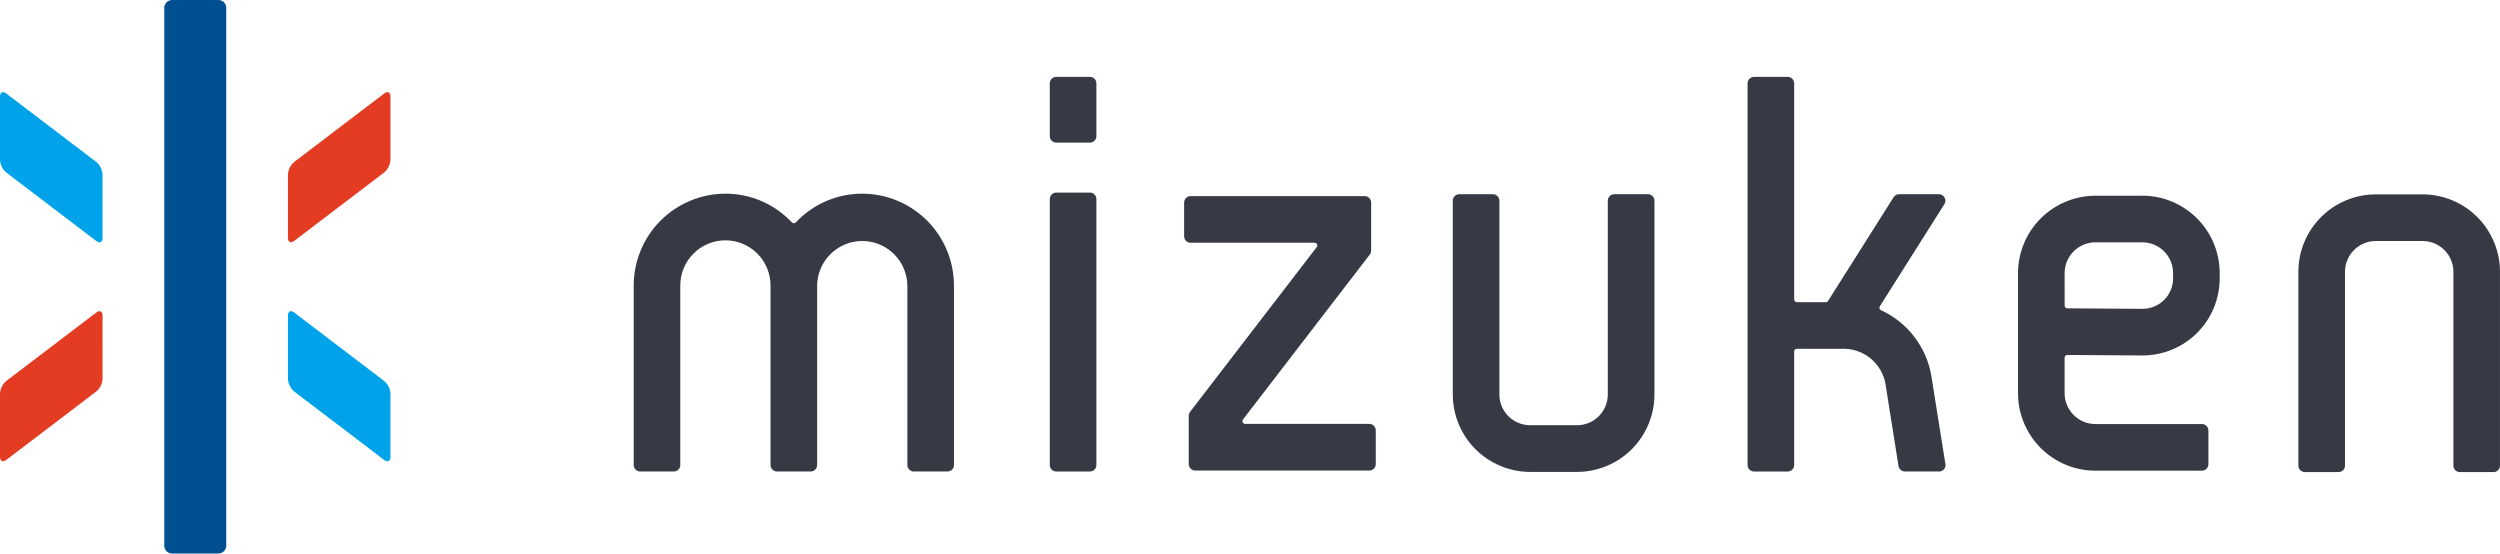
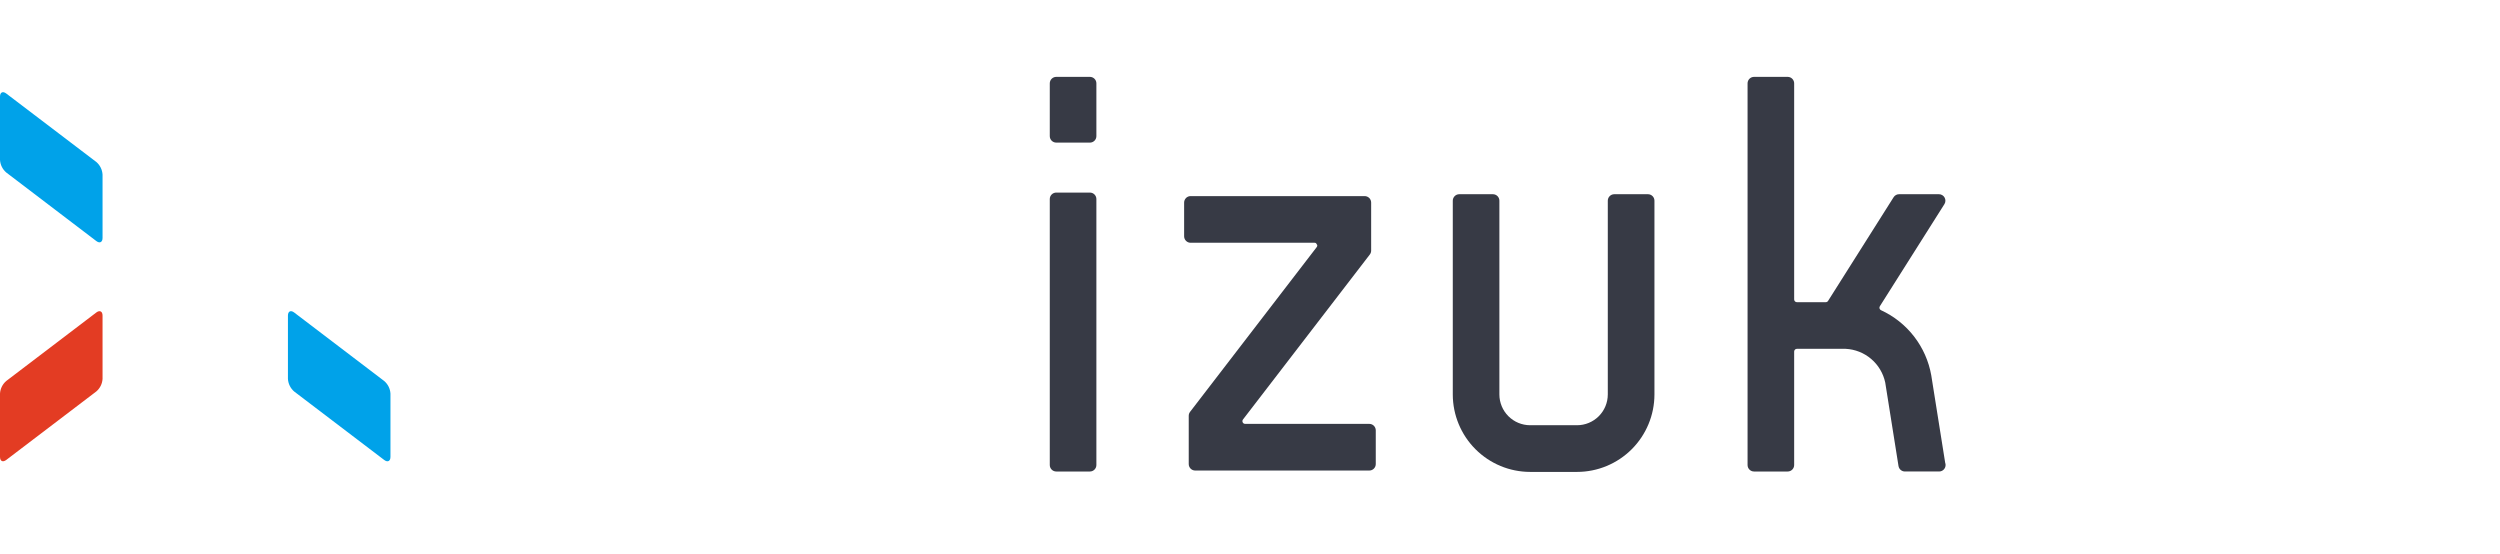
<svg xmlns="http://www.w3.org/2000/svg" width="271" height="60" viewBox="0 0 271 60" fill="none">
  <g clip-path="url(#clip0_536_805)">
    <path d="M31.888 33.875C31.517 33.592 31.212 33.743 31.212 34.21V41.067C31.226 41.33 31.294 41.587 31.41 41.822C31.526 42.058 31.689 42.267 31.888 42.438L41.648 49.861C42.021 50.145 42.326 49.993 42.326 49.524V42.667C42.311 42.406 42.243 42.15 42.127 41.915C42.01 41.681 41.848 41.472 41.648 41.302L31.888 33.875Z" fill="#00A2E9" />
    <path d="M11.116 18.928C11.101 18.666 11.034 18.409 10.918 18.173C10.802 17.937 10.639 17.728 10.439 17.557L0.677 10.137C0.304 9.854 0 10.004 0 10.474V17.331C0.015 17.593 0.083 17.849 0.199 18.084C0.315 18.319 0.478 18.527 0.677 18.698L10.439 26.128C10.811 26.411 11.117 26.261 11.117 25.792L11.116 18.928Z" fill="#00A2E9" />
-     <path d="M18.657 0H23.674C23.9 0 24.116 0.09 24.275 0.249C24.434 0.409 24.524 0.625 24.524 0.851V59.149C24.524 59.261 24.502 59.372 24.459 59.475C24.416 59.578 24.354 59.672 24.275 59.751C24.196 59.83 24.102 59.893 23.999 59.935C23.895 59.978 23.785 60 23.673 60H18.655C18.43 60 18.214 59.91 18.055 59.751C17.895 59.591 17.806 59.375 17.806 59.149V0.852C17.807 0.626 17.897 0.41 18.056 0.251C18.216 0.092 18.431 0.001 18.657 0Z" fill="#005091" />
    <path d="M11.116 34.21C11.116 33.743 10.811 33.592 10.438 33.875L0.677 41.299C0.478 41.469 0.315 41.678 0.199 41.913C0.083 42.147 0.015 42.403 0 42.665L0 49.522C0 49.991 0.304 50.142 0.677 49.858L10.439 42.434C10.638 42.264 10.801 42.056 10.918 41.821C11.034 41.586 11.102 41.33 11.117 41.068L11.116 34.21Z" fill="#E33C23" />
-     <path d="M31.888 17.557C31.689 17.727 31.527 17.936 31.411 18.171C31.295 18.406 31.227 18.662 31.212 18.923V25.78C31.212 26.248 31.517 26.398 31.888 26.117L41.648 18.693C41.848 18.523 42.01 18.314 42.127 18.079C42.243 17.844 42.311 17.588 42.326 17.327V10.47C42.326 10 42.021 9.85 41.648 10.133L31.888 17.557Z" fill="#E33C23" />
-     <path d="M93.47 20.994C92.12 20.992 90.784 21.267 89.545 21.802C88.306 22.338 87.19 23.123 86.267 24.109C86.21 24.165 86.133 24.197 86.053 24.197C85.973 24.197 85.896 24.165 85.839 24.109C84.915 23.123 83.799 22.338 82.56 21.802C81.32 21.266 79.984 20.991 78.634 20.994C75.999 20.998 73.472 22.047 71.608 23.913C69.745 25.779 68.697 28.308 68.693 30.947V50.408C68.693 50.594 68.767 50.773 68.898 50.904C69.029 51.036 69.208 51.11 69.393 51.11H73.041C73.133 51.11 73.224 51.092 73.31 51.057C73.395 51.022 73.472 50.97 73.537 50.905C73.603 50.84 73.654 50.762 73.69 50.677C73.725 50.592 73.743 50.501 73.743 50.408V30.948C73.743 29.649 74.258 28.404 75.176 27.486C76.093 26.567 77.337 26.052 78.634 26.052C79.932 26.052 81.176 26.567 82.093 27.486C83.01 28.404 83.526 29.649 83.526 30.948V50.408C83.526 50.594 83.6 50.773 83.732 50.905C83.863 51.036 84.042 51.11 84.228 51.11H87.875C88.061 51.11 88.24 51.036 88.371 50.905C88.503 50.773 88.577 50.594 88.578 50.408V30.948C88.597 29.662 89.12 28.435 90.035 27.533C90.951 26.63 92.184 26.124 93.468 26.124C94.753 26.124 95.986 26.63 96.901 27.533C97.817 28.435 98.34 29.662 98.359 30.948V50.408C98.359 50.594 98.433 50.773 98.564 50.904C98.696 51.036 98.874 51.11 99.06 51.11H102.709C102.895 51.11 103.073 51.036 103.205 50.904C103.336 50.773 103.41 50.594 103.41 50.408V30.948C103.407 28.309 102.358 25.779 100.494 23.913C98.63 22.048 96.103 20.998 93.467 20.995" fill="#373A45" />
    <path d="M118.147 20.876H114.497C114.405 20.876 114.314 20.894 114.229 20.929C114.144 20.964 114.066 21.016 114.001 21.081C113.936 21.146 113.885 21.223 113.849 21.308C113.814 21.393 113.796 21.485 113.796 21.577V50.409C113.796 50.595 113.87 50.774 114.001 50.905C114.133 51.037 114.311 51.111 114.497 51.111H118.147C118.333 51.111 118.511 51.037 118.642 50.905C118.774 50.774 118.848 50.595 118.848 50.409V21.577C118.848 21.485 118.83 21.393 118.794 21.308C118.759 21.223 118.707 21.146 118.642 21.081C118.577 21.016 118.5 20.964 118.415 20.929C118.33 20.894 118.239 20.876 118.147 20.876Z" fill="#373A45" />
    <path d="M118.147 8.333H114.497C114.405 8.333 114.314 8.351 114.228 8.386C114.143 8.422 114.066 8.474 114.001 8.539C113.936 8.604 113.884 8.682 113.849 8.767C113.814 8.852 113.796 8.943 113.796 9.036V14.756C113.796 14.942 113.87 15.121 114.001 15.253C114.133 15.384 114.311 15.459 114.497 15.459H118.147C118.239 15.459 118.33 15.441 118.415 15.405C118.5 15.37 118.578 15.318 118.643 15.253C118.708 15.188 118.76 15.11 118.795 15.025C118.83 14.94 118.848 14.848 118.848 14.756V9.036C118.848 8.943 118.83 8.852 118.795 8.767C118.76 8.682 118.708 8.604 118.643 8.539C118.578 8.474 118.5 8.422 118.415 8.386C118.33 8.351 118.239 8.333 118.147 8.333Z" fill="#373A45" />
-     <path d="M148.433 45.947H134.97C134.916 45.947 134.862 45.932 134.816 45.904C134.769 45.875 134.732 45.833 134.708 45.784C134.684 45.735 134.674 45.68 134.679 45.625C134.684 45.57 134.705 45.518 134.738 45.474L148.486 27.593C148.581 27.471 148.633 27.32 148.633 27.165V21.961C148.633 21.774 148.559 21.596 148.427 21.464C148.295 21.332 148.117 21.258 147.931 21.258H129.06C128.874 21.258 128.696 21.332 128.564 21.464C128.433 21.596 128.359 21.775 128.359 21.961V25.612C128.359 25.705 128.377 25.796 128.412 25.881C128.447 25.966 128.499 26.044 128.564 26.109C128.629 26.174 128.706 26.226 128.791 26.262C128.877 26.297 128.968 26.315 129.06 26.315H142.501C142.555 26.315 142.609 26.33 142.656 26.358C142.702 26.387 142.739 26.429 142.763 26.478C142.787 26.527 142.797 26.582 142.792 26.636C142.786 26.69 142.766 26.742 142.733 26.785L129.005 44.643C128.91 44.766 128.858 44.916 128.859 45.072V50.302C128.858 50.395 128.876 50.486 128.911 50.571C128.946 50.657 128.998 50.734 129.063 50.8C129.128 50.865 129.205 50.917 129.29 50.952C129.375 50.988 129.467 51.006 129.559 51.006H148.431C148.524 51.006 148.615 50.988 148.7 50.953C148.785 50.917 148.863 50.865 148.928 50.8C148.993 50.734 149.045 50.657 149.08 50.572C149.115 50.486 149.133 50.395 149.133 50.302V46.65C149.133 46.558 149.115 46.466 149.079 46.381C149.044 46.296 148.993 46.218 148.927 46.153C148.862 46.088 148.785 46.036 148.7 46.001C148.615 45.966 148.524 45.948 148.431 45.948" fill="#373A45" />
+     <path d="M148.433 45.947H134.97C134.916 45.947 134.862 45.932 134.816 45.904C134.769 45.875 134.732 45.833 134.708 45.784C134.684 45.735 134.674 45.68 134.679 45.625C134.684 45.57 134.705 45.518 134.738 45.474L148.486 27.593C148.581 27.471 148.633 27.32 148.633 27.165V21.961C148.633 21.774 148.559 21.596 148.427 21.464C148.295 21.332 148.117 21.258 147.931 21.258H129.06C128.874 21.258 128.696 21.332 128.564 21.464C128.433 21.596 128.359 21.775 128.359 21.961V25.612C128.359 25.705 128.377 25.796 128.412 25.881C128.447 25.966 128.499 26.044 128.564 26.109C128.629 26.174 128.706 26.226 128.791 26.262C128.877 26.297 128.968 26.315 129.06 26.315H142.501C142.555 26.315 142.609 26.33 142.656 26.358C142.787 26.527 142.797 26.582 142.792 26.636C142.786 26.69 142.766 26.742 142.733 26.785L129.005 44.643C128.91 44.766 128.858 44.916 128.859 45.072V50.302C128.858 50.395 128.876 50.486 128.911 50.571C128.946 50.657 128.998 50.734 129.063 50.8C129.128 50.865 129.205 50.917 129.29 50.952C129.375 50.988 129.467 51.006 129.559 51.006H148.431C148.524 51.006 148.615 50.988 148.7 50.953C148.785 50.917 148.863 50.865 148.928 50.8C148.993 50.734 149.045 50.657 149.08 50.572C149.115 50.486 149.133 50.395 149.133 50.302V46.65C149.133 46.558 149.115 46.466 149.079 46.381C149.044 46.296 148.993 46.218 148.927 46.153C148.862 46.088 148.785 46.036 148.7 46.001C148.615 45.966 148.524 45.948 148.431 45.948" fill="#373A45" />
    <path d="M178.636 21.053H174.988C174.802 21.053 174.623 21.127 174.491 21.259C174.359 21.39 174.285 21.569 174.285 21.756V42.762C174.283 43.645 173.931 44.492 173.308 45.117C172.684 45.741 171.838 46.093 170.956 46.095H165.866C164.982 46.094 164.135 45.742 163.51 45.116C162.885 44.491 162.534 43.643 162.533 42.758V21.756C162.533 21.664 162.515 21.572 162.48 21.487C162.444 21.402 162.393 21.324 162.328 21.259C162.263 21.194 162.185 21.142 162.1 21.107C162.015 21.071 161.924 21.053 161.832 21.053H158.184C157.998 21.053 157.819 21.127 157.688 21.259C157.556 21.391 157.482 21.569 157.482 21.756V42.762C157.484 44.987 158.369 47.121 159.941 48.694C161.513 50.268 163.644 51.153 165.867 51.155H170.956C173.179 51.152 175.31 50.267 176.882 48.694C178.454 47.121 179.339 44.987 179.342 42.762V21.756C179.342 21.569 179.268 21.391 179.136 21.259C179.005 21.127 178.826 21.053 178.64 21.053" fill="#373A45" />
-     <path d="M262.617 21.071H257.528C255.305 21.073 253.174 21.958 251.602 23.532C250.029 25.105 249.145 27.239 249.143 29.464V50.472C249.143 50.564 249.161 50.656 249.196 50.741C249.231 50.826 249.283 50.904 249.349 50.969C249.414 51.035 249.491 51.086 249.577 51.121C249.662 51.157 249.753 51.175 249.846 51.175H253.493C253.68 51.175 253.858 51.101 253.99 50.969C254.122 50.837 254.195 50.658 254.195 50.472V29.463C254.196 28.578 254.548 27.73 255.173 27.105C255.797 26.479 256.645 26.127 257.528 26.126H262.617C263.5 26.127 264.348 26.479 264.973 27.105C265.597 27.73 265.949 28.578 265.95 29.463V50.472C265.949 50.564 265.968 50.656 266.003 50.741C266.038 50.826 266.089 50.904 266.155 50.969C266.22 51.034 266.297 51.086 266.382 51.121C266.467 51.157 266.559 51.175 266.651 51.175H270.297C270.389 51.175 270.481 51.157 270.566 51.121C270.651 51.086 270.728 51.034 270.793 50.969C270.858 50.904 270.91 50.826 270.945 50.741C270.98 50.656 270.998 50.564 270.998 50.472V29.463C270.996 27.238 270.112 25.105 268.54 23.531C266.968 21.957 264.836 21.072 262.613 21.07" fill="#373A45" />
-     <path d="M232.227 21.217H227.138C224.915 21.22 222.783 22.105 221.211 23.678C219.639 25.252 218.755 27.385 218.752 29.611V42.629C218.755 44.854 219.639 46.988 221.211 48.562C222.783 50.136 224.915 51.021 227.138 51.023H238.689C238.781 51.023 238.872 51.005 238.957 50.97C239.042 50.935 239.12 50.883 239.185 50.818C239.25 50.752 239.301 50.675 239.337 50.59C239.372 50.504 239.39 50.413 239.39 50.321V46.669C239.39 46.577 239.372 46.486 239.337 46.4C239.301 46.315 239.25 46.237 239.185 46.172C239.12 46.107 239.042 46.055 238.957 46.02C238.872 45.984 238.781 45.966 238.689 45.966H227.138C226.254 45.965 225.406 45.613 224.781 44.988C224.156 44.362 223.804 43.514 223.803 42.629V38.772C223.803 38.733 223.81 38.696 223.824 38.66C223.839 38.625 223.86 38.592 223.887 38.565C223.914 38.538 223.946 38.517 223.981 38.502C224.017 38.487 224.055 38.479 224.093 38.479L232.268 38.533C234.481 38.53 236.603 37.648 238.168 36.082C239.733 34.515 240.613 32.391 240.616 30.176V29.605C240.613 27.379 239.729 25.246 238.157 23.672C236.585 22.099 234.453 21.213 232.23 21.211M223.806 29.605C223.807 28.72 224.159 27.871 224.784 27.246C225.41 26.62 226.257 26.268 227.141 26.267H232.23C233.114 26.268 233.961 26.62 234.586 27.246C235.211 27.872 235.562 28.72 235.563 29.605V30.176C235.564 30.61 235.478 31.041 235.311 31.442C235.144 31.844 234.898 32.207 234.588 32.512C234.28 32.819 233.915 33.063 233.513 33.228C233.111 33.394 232.681 33.478 232.246 33.477L224.099 33.423C224.022 33.422 223.948 33.391 223.893 33.336C223.838 33.281 223.807 33.207 223.807 33.13L223.806 29.605Z" fill="#373A45" />
    <path d="M209.348 40.678C209.076 39.149 208.438 37.709 207.489 36.48C206.54 35.252 205.308 34.272 203.898 33.624C203.86 33.606 203.826 33.581 203.799 33.549C203.772 33.517 203.752 33.48 203.74 33.44C203.729 33.4 203.725 33.358 203.731 33.317C203.737 33.276 203.751 33.236 203.773 33.201L210.773 22.131C210.84 22.024 210.878 21.902 210.882 21.776C210.886 21.651 210.856 21.526 210.795 21.416C210.735 21.306 210.646 21.214 210.537 21.15C210.429 21.086 210.306 21.052 210.18 21.052H205.863C205.745 21.051 205.629 21.081 205.526 21.137C205.422 21.193 205.335 21.274 205.271 21.373L198.162 32.62C198.136 32.662 198.1 32.696 198.057 32.72C198.014 32.744 197.966 32.756 197.917 32.756H194.78C194.702 32.755 194.628 32.724 194.573 32.669C194.519 32.614 194.488 32.54 194.487 32.462V9.036C194.487 8.849 194.413 8.671 194.282 8.539C194.15 8.407 193.972 8.333 193.785 8.333H190.137C189.951 8.333 189.772 8.407 189.641 8.539C189.509 8.671 189.436 8.85 189.436 9.036V50.409C189.436 50.595 189.509 50.774 189.641 50.905C189.772 51.037 189.951 51.111 190.137 51.111H193.785C193.971 51.111 194.15 51.037 194.281 50.905C194.413 50.774 194.487 50.595 194.487 50.409V38.106C194.488 38.028 194.519 37.954 194.573 37.899C194.628 37.844 194.702 37.813 194.78 37.813H200.072C201.09 37.864 202.063 38.25 202.838 38.912C203.614 39.574 204.149 40.474 204.36 41.472L205.798 50.518C205.825 50.683 205.909 50.833 206.036 50.942C206.163 51.05 206.324 51.11 206.491 51.11H210.2C210.386 51.11 210.564 51.036 210.696 50.904C210.827 50.773 210.901 50.594 210.902 50.408C210.901 50.324 210.886 50.24 210.857 50.161L209.348 40.678Z" fill="#373A45" />
  </g>
  <defs>
    <clipPath id="clip0_536_805">
      <rect width="271" height="60" fill="white" transform="translate(0)" />
    </clipPath>
  </defs>
</svg>